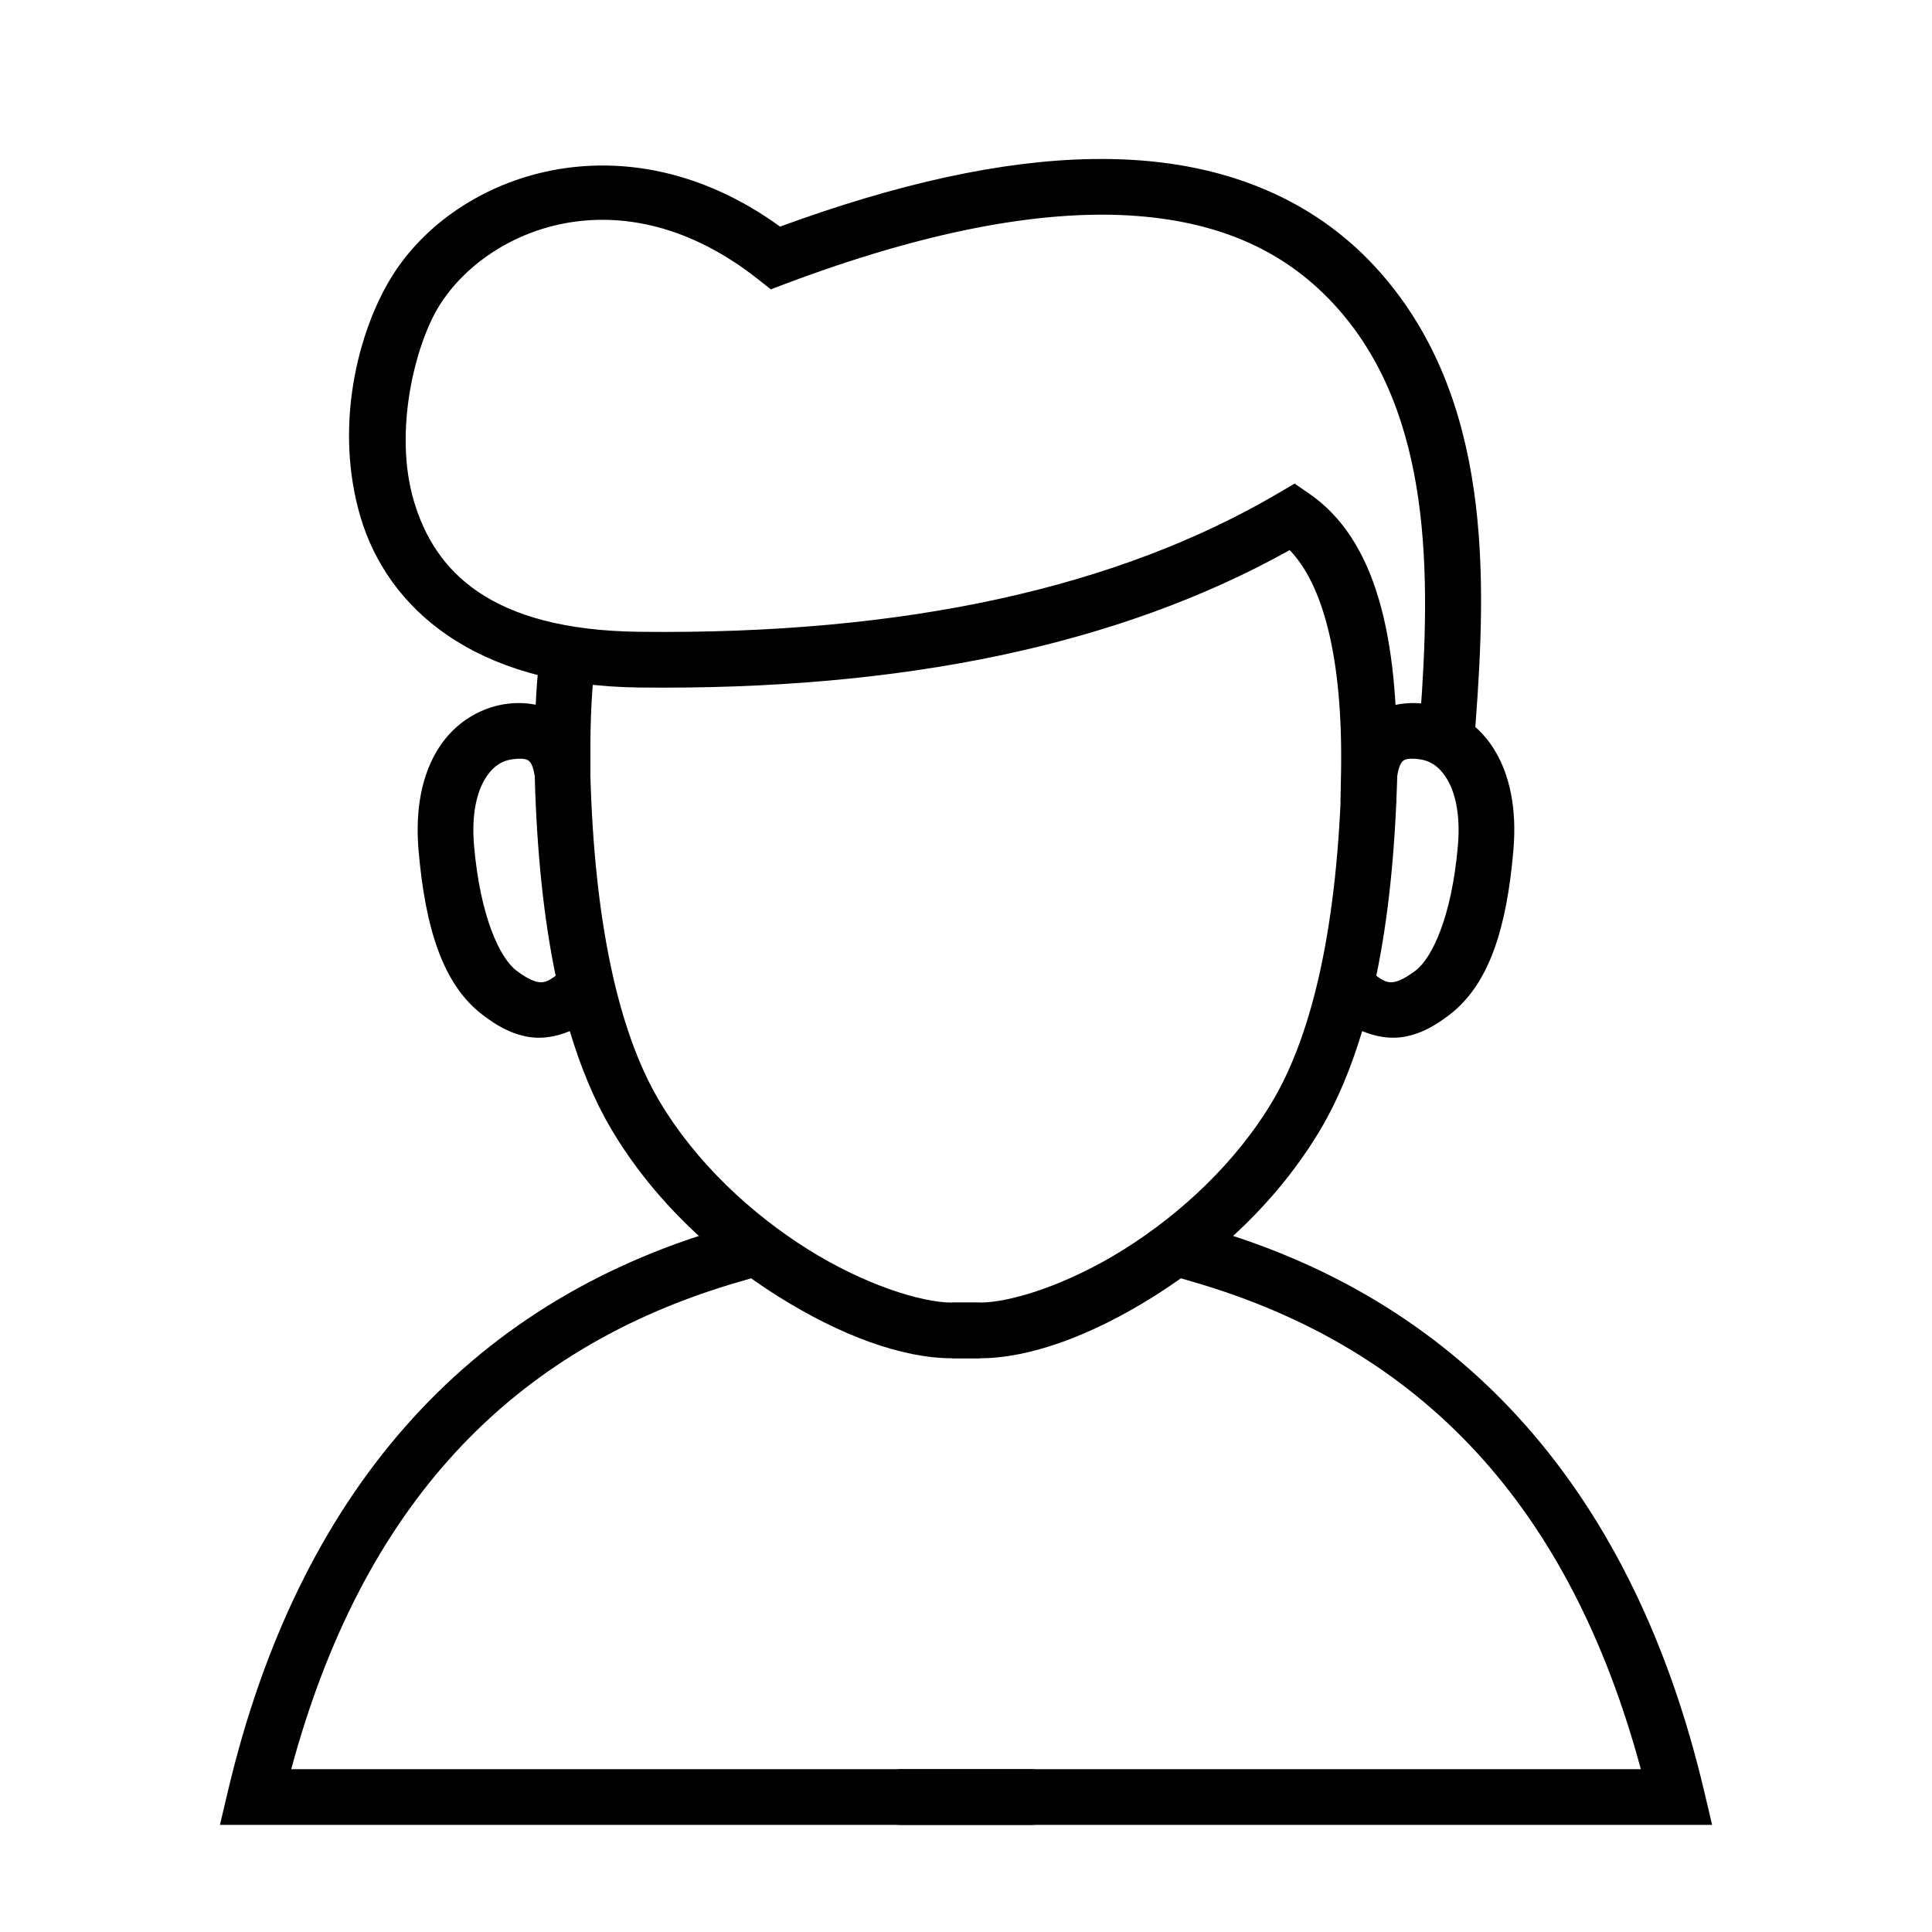
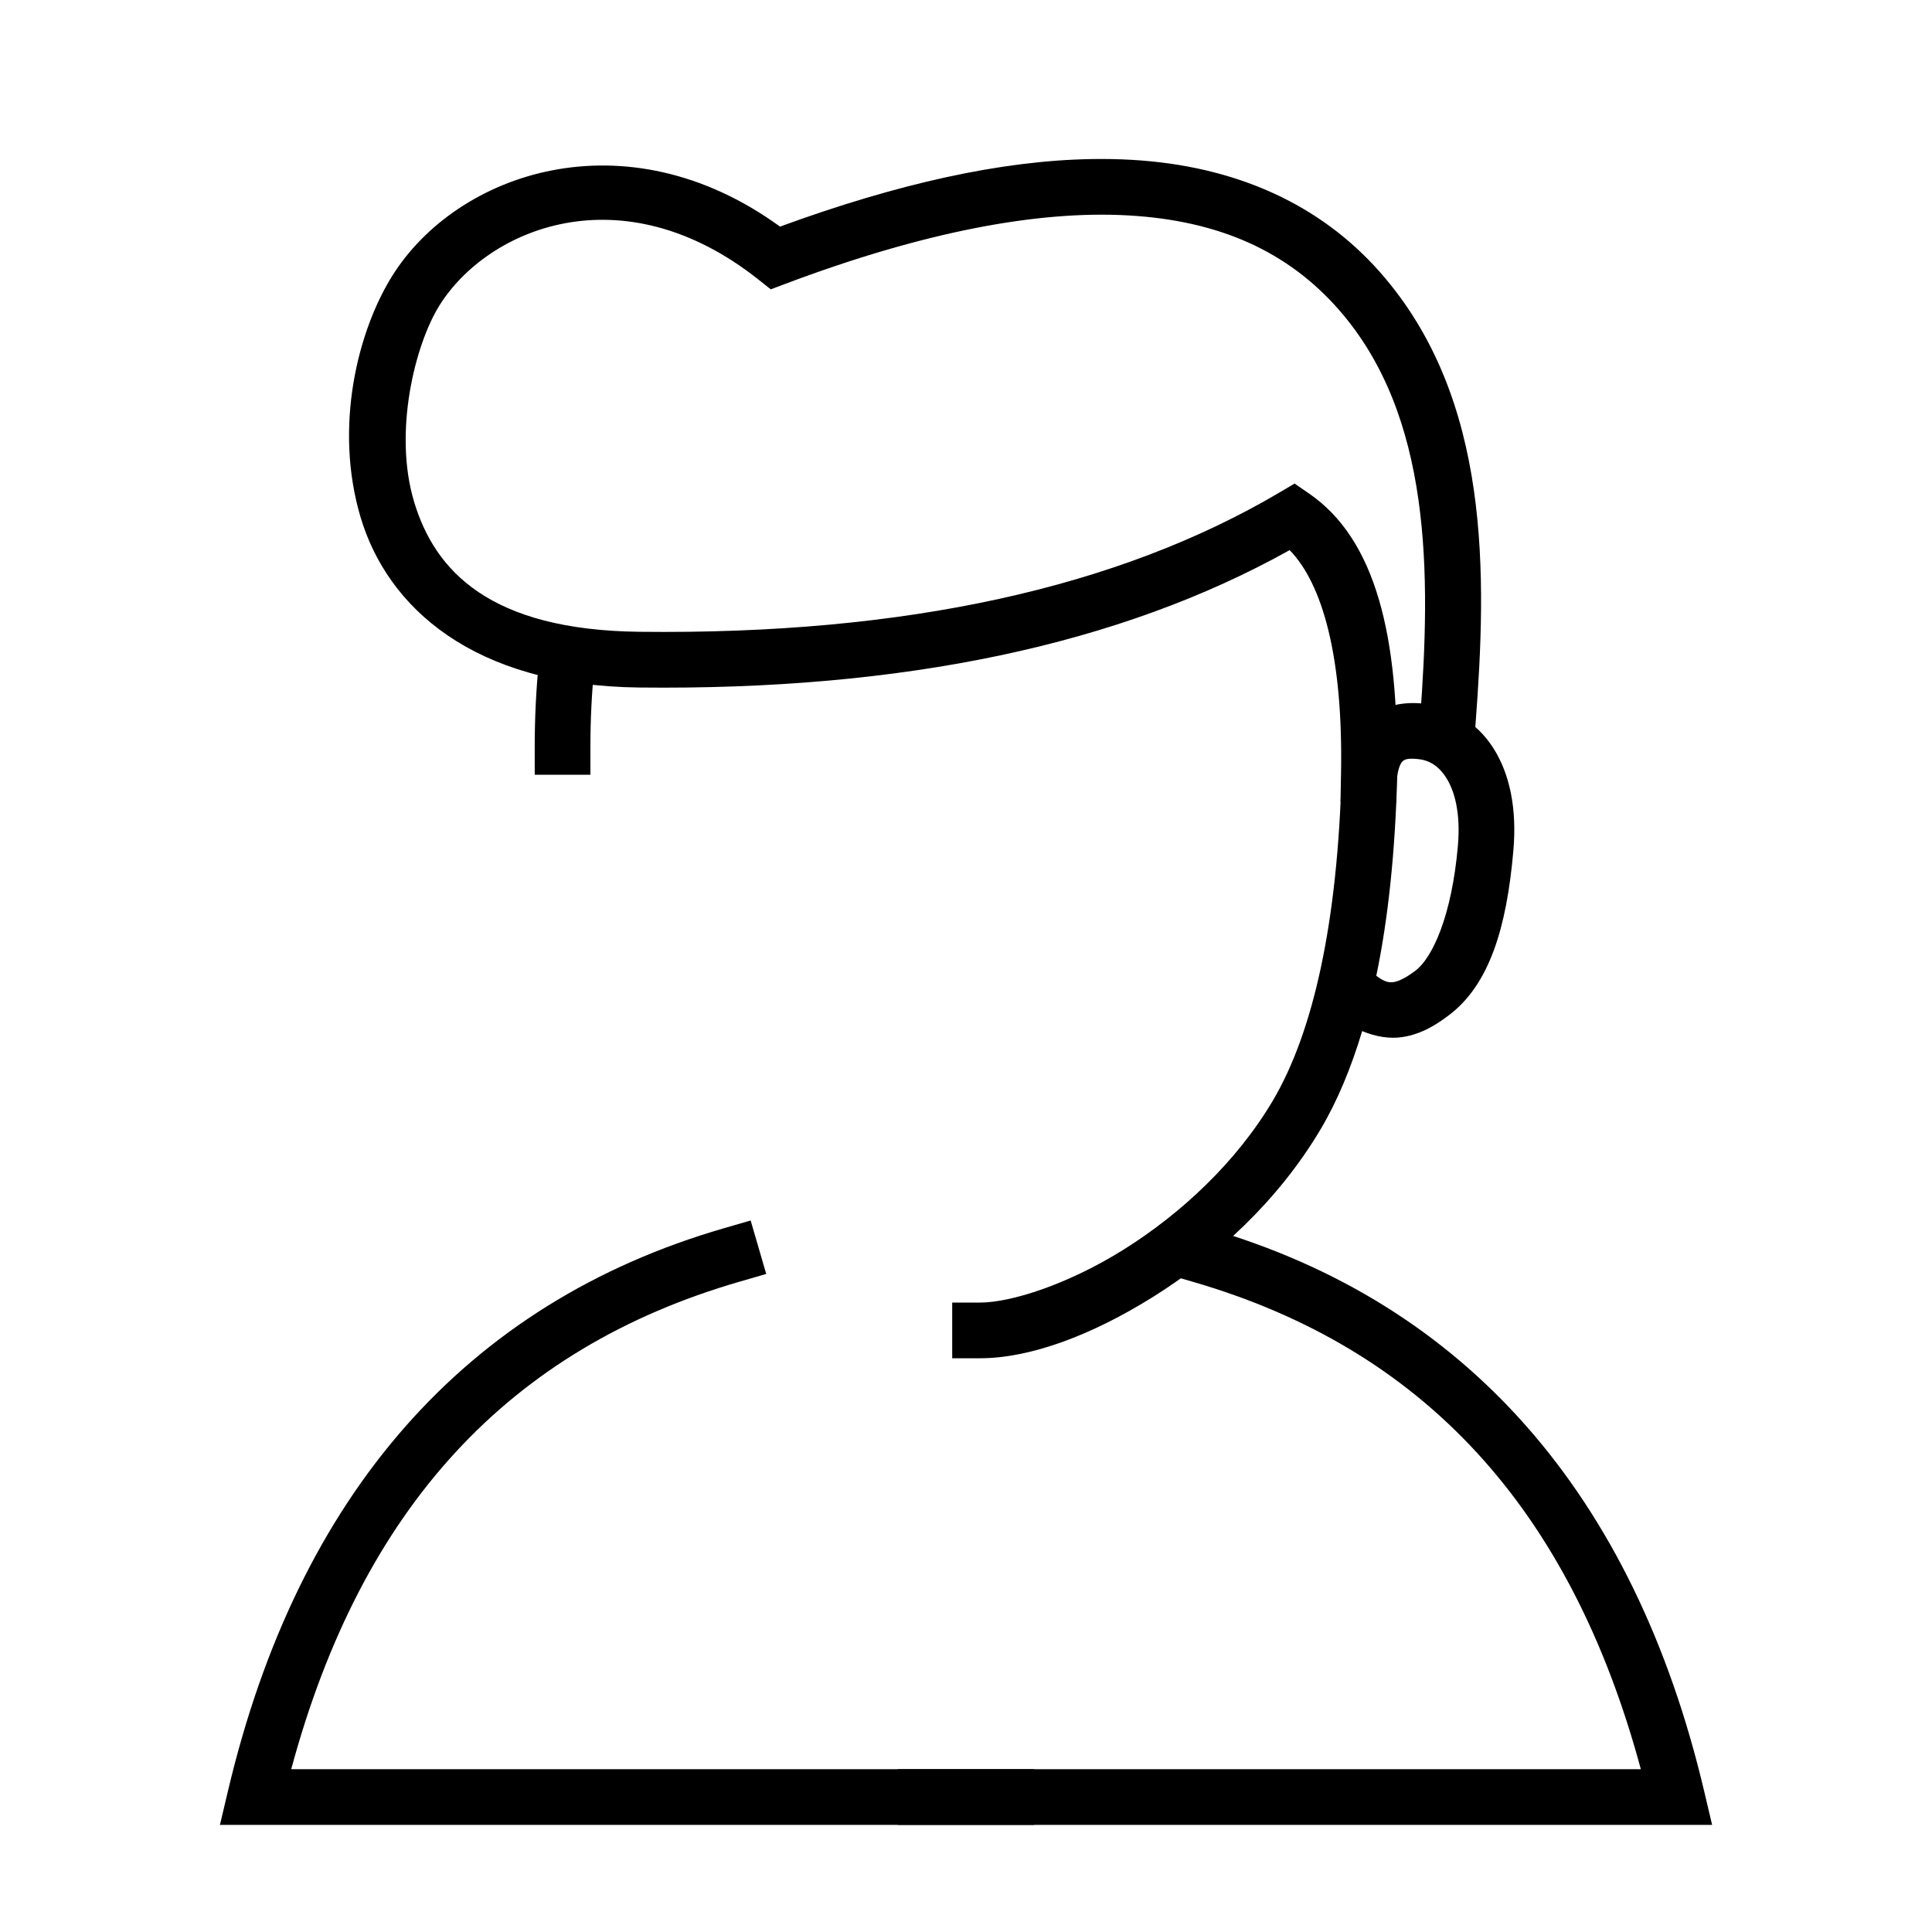
<svg xmlns="http://www.w3.org/2000/svg" fill="#000000" width="800px" height="800px" version="1.1" viewBox="144 144 512 512">
  <g>
    <path d="m342.93 467.44-7.086 2.055c-68.422 19.836-112.86 70.605-131.41 149.04l-2.148 9.078h215.79v-14.758h-196.9c18.719-69.328 57.719-111.48 118.79-129.19l7.09-2.055z" />
    <path d="m457.07 467.44-4.109 14.176 7.09 2.055c61.066 17.703 100.07 59.859 118.79 129.19h-196.9v14.758h215.79l-2.144-9.078c-18.555-78.438-62.996-129.21-131.41-149.04z" />
-     <path d="m279.88 330.37c-7.785 0.508-15.117 4.832-19.582 11.797-4.469 6.961-6.32 16.207-5.371 27.199 1.773 20.543 6.394 35.598 17.062 43.656 3.156 2.383 7.082 4.984 12.285 5.805 3.375 0.531 7.106-0.066 10.73-1.578 2.934 9.758 6.539 18.457 10.965 25.938 11.258 19.035 27.73 34.012 44.273 44.391 16.539 10.379 32.855 16.375 46.023 16.375h7.379v-14.758h-7.379c-8.188 0-23.34-4.809-38.18-14.121-14.84-9.309-29.656-22.906-39.414-39.398-10.727-18.133-17.203-47.234-18.234-86.988l-0.012-0.387-0.047-0.387c-0.672-5.09-2.566-9.93-6.41-13.301-3.844-3.375-9.062-4.566-14.09-4.242zm0.961 14.73c2.398-0.156 3.008 0.266 3.394 0.605 0.383 0.336 1.098 1.324 1.477 4.008 0.547 19.949 2.356 37.559 5.547 52.883-2.367 1.758-3.449 1.844-4.688 1.648-1.316-0.207-3.324-1.215-5.684-3-4.481-3.383-9.645-14.473-11.258-33.152-0.746-8.621 0.875-14.508 3.09-17.957 2.211-3.449 4.766-4.816 8.121-5.035z" />
    <path d="m520.11 330.37c-5.023-0.324-10.246 0.867-14.09 4.242-3.844 3.371-5.738 8.211-6.406 13.301l-0.051 0.387-0.012 0.387c-1.031 39.754-7.508 68.855-18.234 86.988-9.754 16.492-24.574 30.09-39.414 39.398-14.836 9.312-29.988 14.121-38.18 14.121h-7.379v14.758h7.379c13.168 0 29.484-5.996 46.027-16.375 16.539-10.379 33.012-25.355 44.27-44.391 4.43-7.481 8.031-16.18 10.969-25.938 3.621 1.512 7.352 2.109 10.73 1.578 5.203-0.82 9.129-3.422 12.281-5.805 10.668-8.059 15.289-23.113 17.062-43.656 0.953-10.992-0.902-20.238-5.367-27.199-4.469-6.965-11.801-11.289-19.586-11.797zm-0.961 14.73c3.356 0.219 5.91 1.586 8.121 5.035 2.215 3.449 3.836 9.336 3.09 17.957-1.613 18.68-6.777 29.77-11.258 33.152-2.359 1.785-4.367 2.793-5.684 3-1.238 0.195-2.32 0.109-4.688-1.648 3.195-15.324 5-32.934 5.547-52.883 0.379-2.684 1.094-3.672 1.477-4.008 0.391-0.34 0.996-0.762 3.394-0.605z" />
    <path d="m433.43 186.15c-23.996 0.375-51.531 6.488-82.715 17.902-41.113-29.844-85.781-14.289-102.86 13.207-9.07 14.598-15.41 39.887-8.305 63.789 7.109 23.902 29.859 44.641 73.773 45.148 69.844 0.801 127.35-11.234 172.45-36.41 8.633 8.879 14.203 28.074 13.613 59.273l-0.137 7.375 14.758 0.281 0.137-7.383c0.695-36.852-5.613-62.402-23.184-74.508l-3.879-2.672-4.055 2.394c-42.715 25.195-99.109 37.695-169.53 36.887-39.684-0.457-54.301-16.117-59.797-34.594-5.496-18.473 0.32-41.535 6.695-51.793 12.699-20.445 48.395-35.652 84.594-6.965l3.273 2.594 3.91-1.473c36.207-13.629 66.617-19.5 90.891-18.113 24.273 1.391 42.273 9.645 55.699 24.934 24.688 28.117 24.484 69.93 21.555 108.72l-0.555 7.359 14.719 1.109 0.555-7.359c2.977-39.441 4.215-86.09-25.184-119.57-16.094-18.332-38.645-28.363-65.949-29.926-3.41-0.195-6.898-0.266-10.469-0.207z" />
    <path d="m287.53 312.13-0.73 7.344c-0.73 7.328-1.094 14.828-1.094 22.461v7.383h14.758v-7.383c0-7.16 0.344-14.176 1.023-21l0.73-7.344z" />
  </g>
</svg>